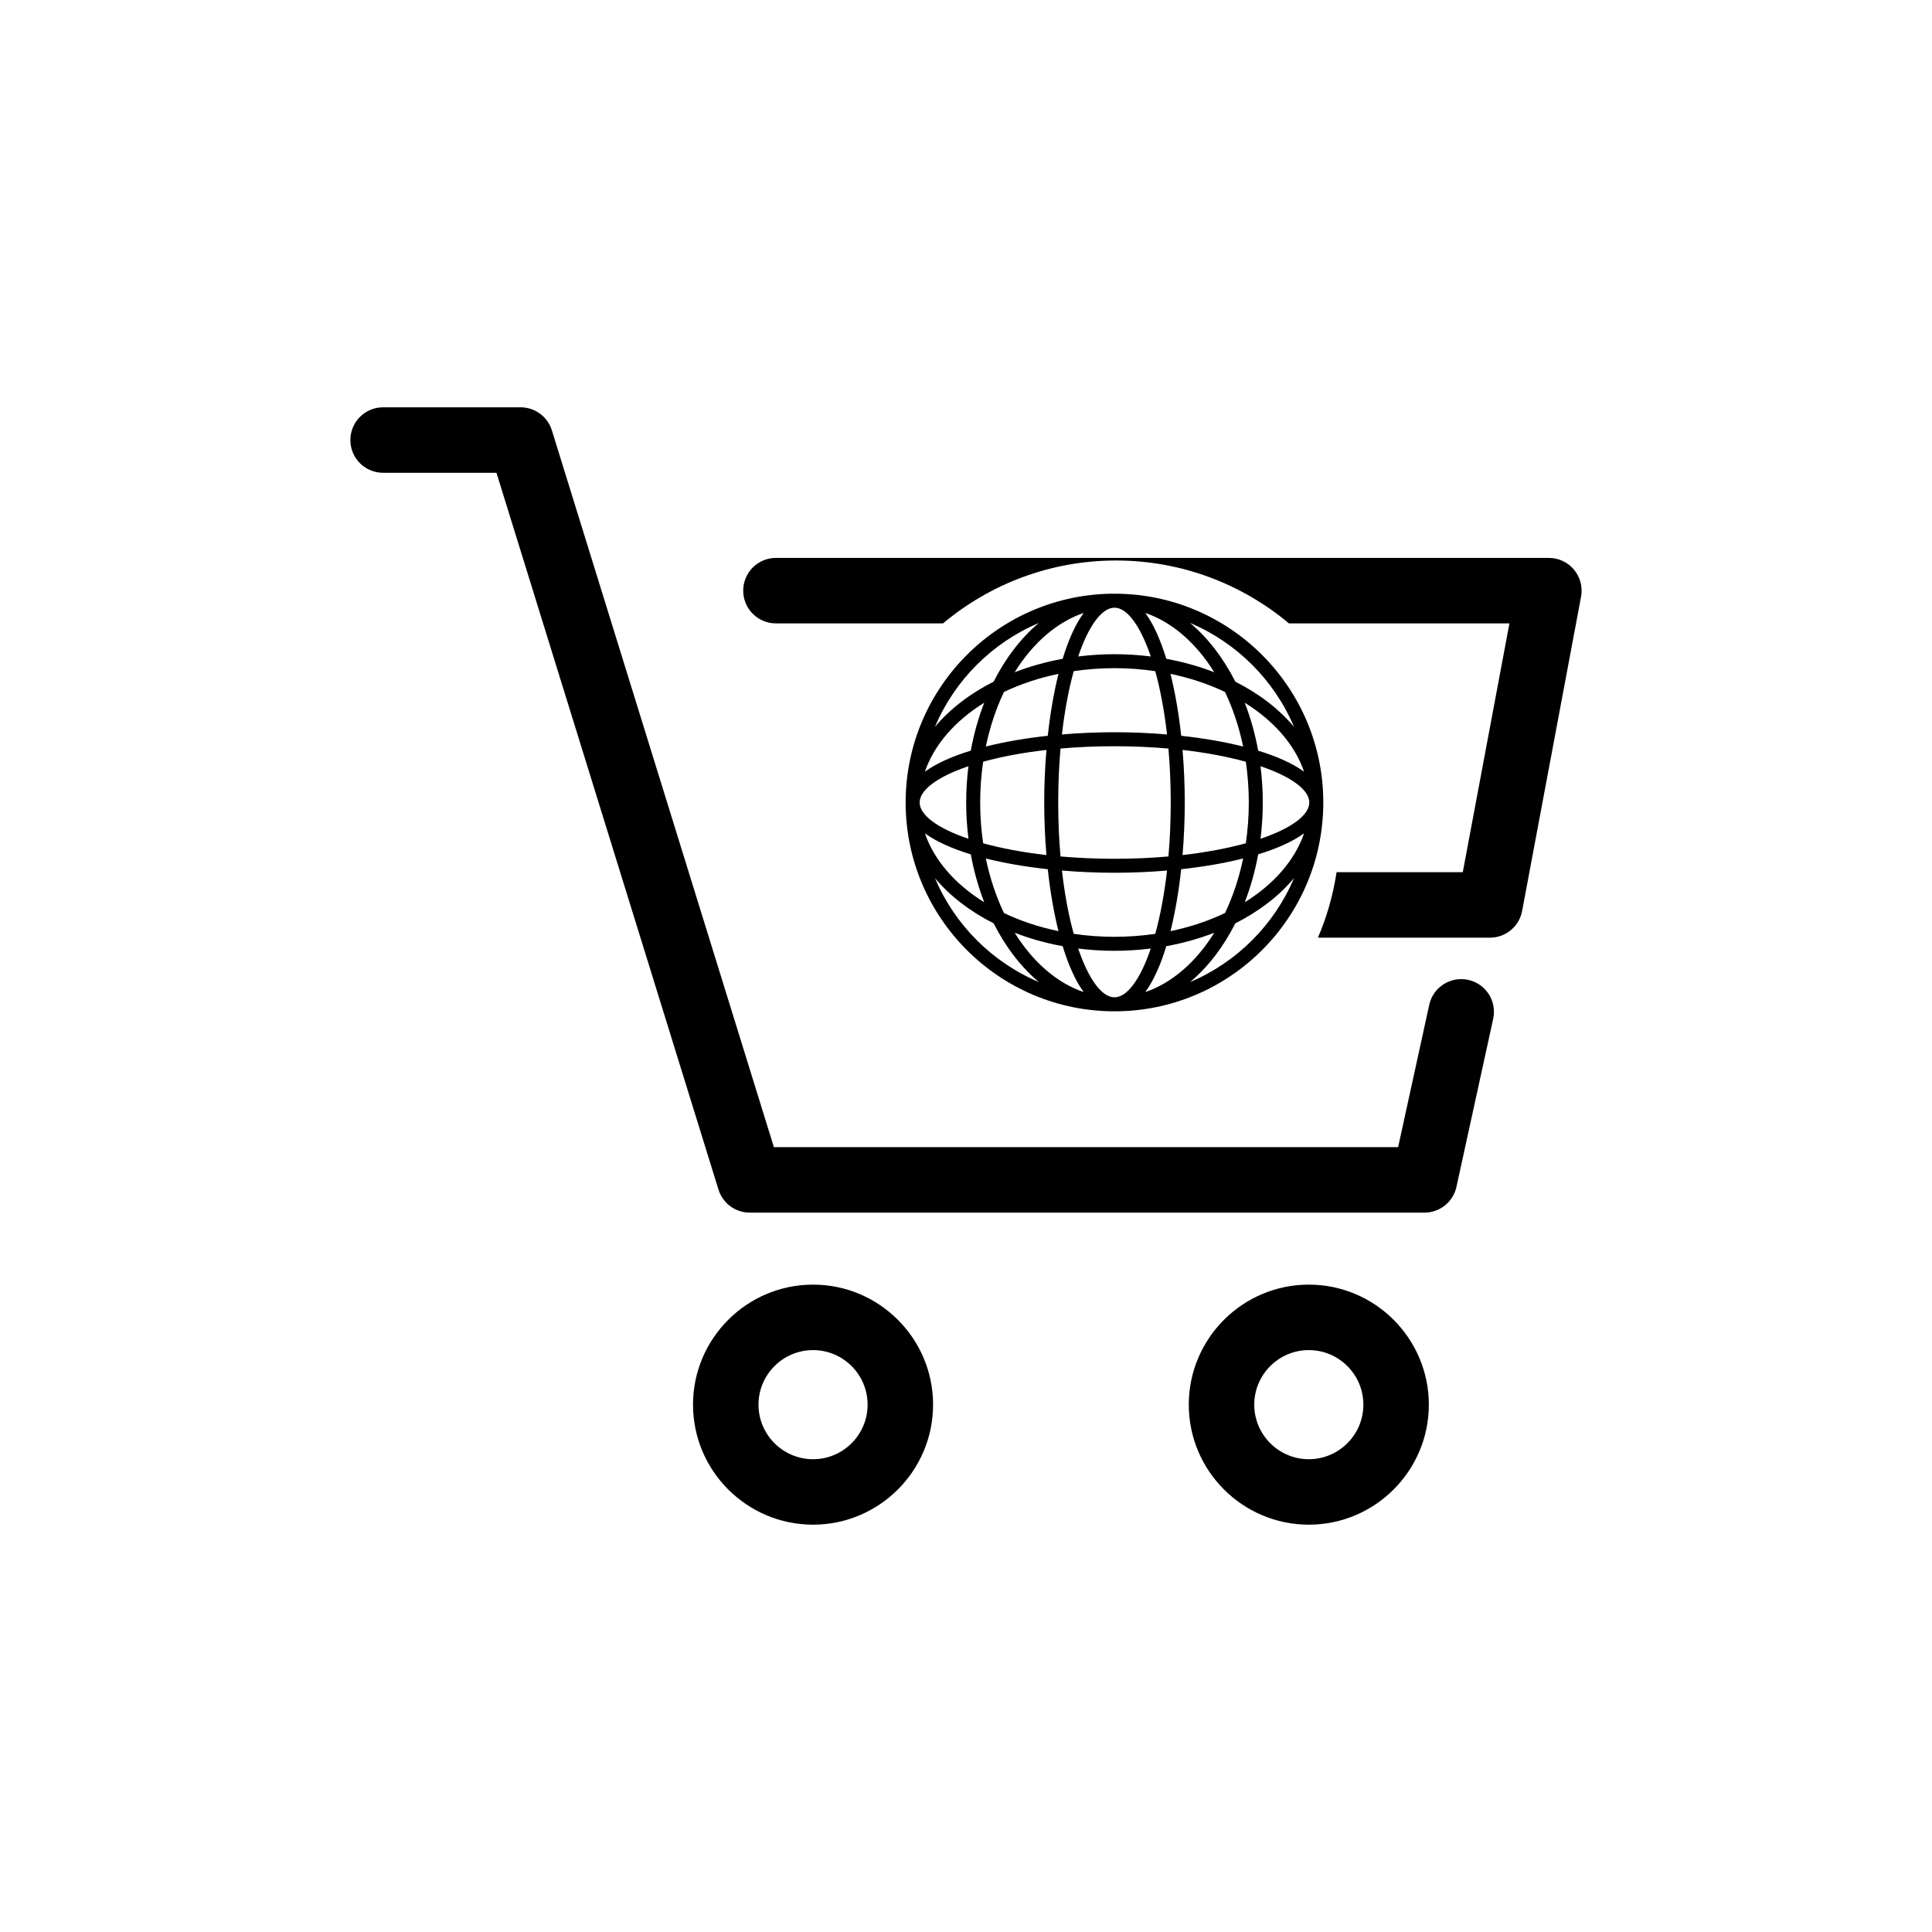
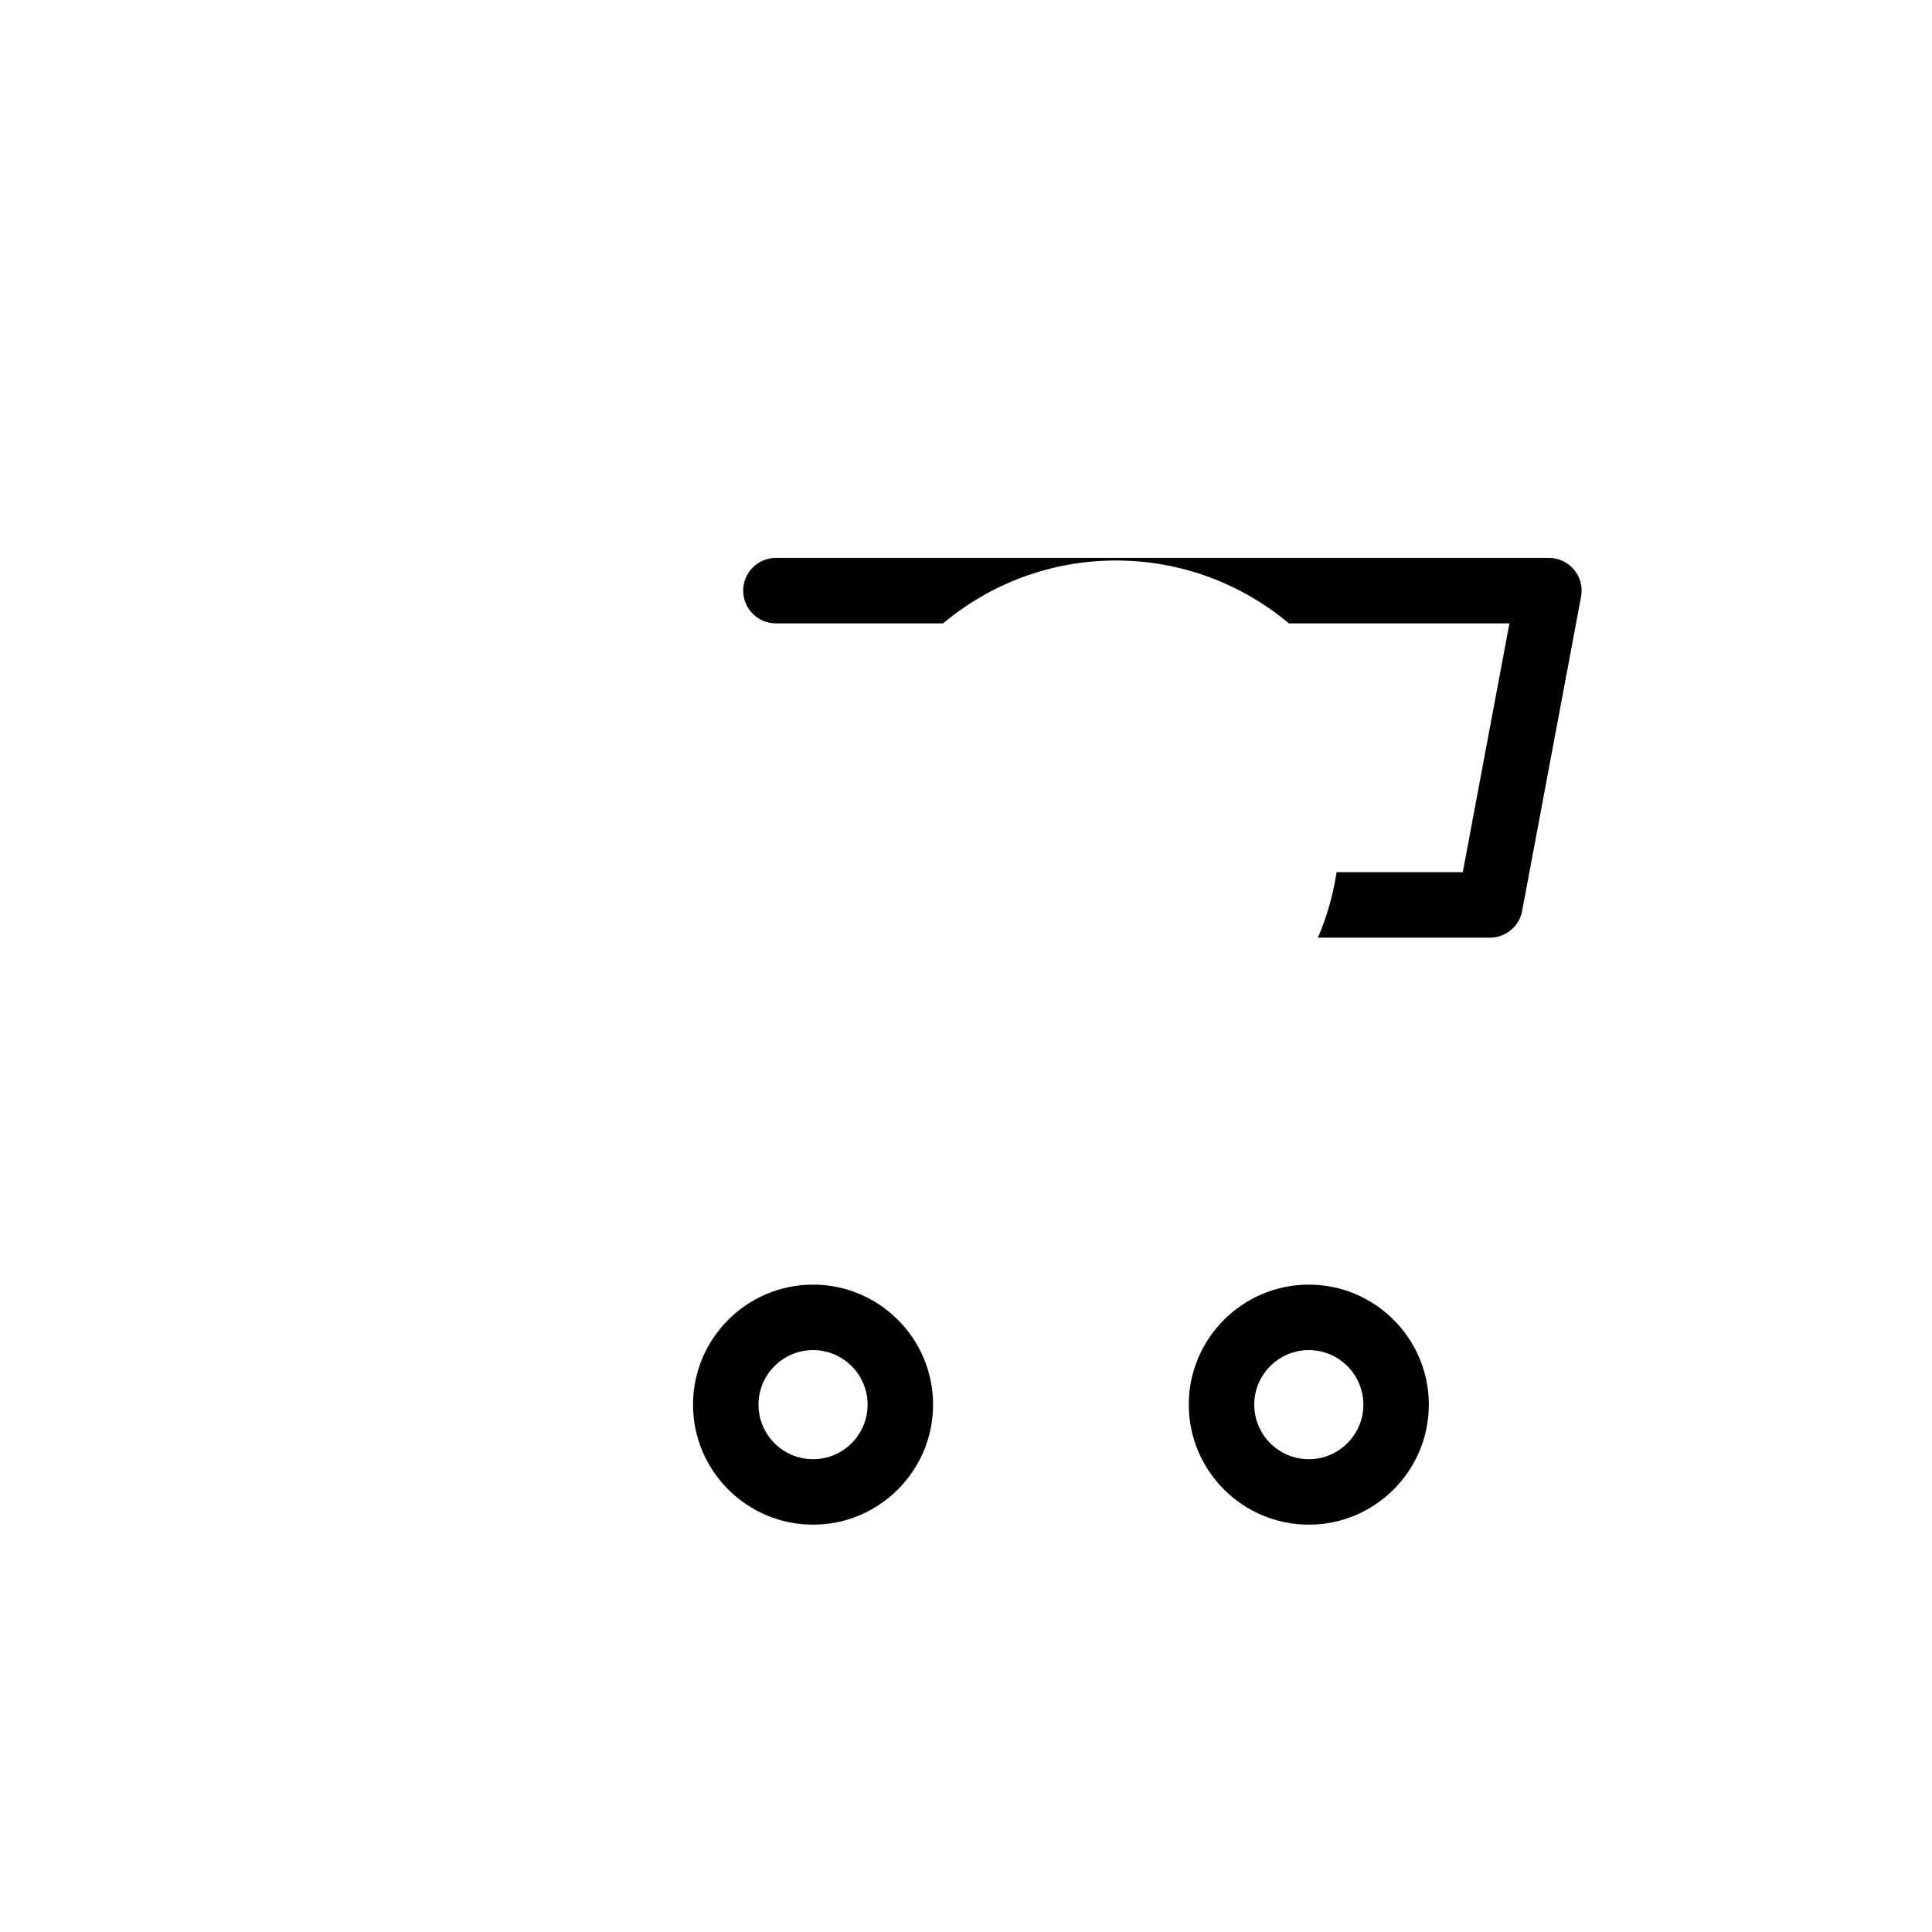
<svg xmlns="http://www.w3.org/2000/svg" version="1.1" id="Layer_2" x="0px" y="0px" width="126px" height="126px" viewBox="0 0 126 126" enable-background="new 0 0 126 126" xml:space="preserve">
  <g>
-     <path d="M95.752,63.904c-1.149-0.25-2.29,0.477-2.541,1.629l-2.029,9.28H50.471L35.992,28.067c-0.277-0.894-1.104-1.503-2.04-1.503   h-8.967c-1.179,0-2.135,0.956-2.135,2.135c0,1.18,0.956,2.135,2.135,2.135h7.393l14.479,46.747   c0.277,0.894,1.104,1.503,2.039,1.503h44.004c1.003,0,1.872-0.699,2.086-1.68l2.396-10.96   C97.634,65.293,96.904,64.156,95.752,63.904z" />
    <path d="M102.657,37.156c-0.406-0.489-1.008-0.771-1.643-0.771H50.605c-1.179,0-2.135,0.956-2.135,2.135   c0,1.18,0.956,2.136,2.135,2.136H61.5c3.059-2.558,6.992-4.102,11.281-4.102s8.223,1.544,11.281,4.102h14.379l-3.042,16.226h-8.23   c-0.232,1.491-0.635,2.926-1.218,4.27h11.22c1.027,0,1.909-0.732,2.098-1.741l3.843-20.495   C103.229,38.29,103.062,37.645,102.657,37.156z" />
    <path d="M53.025,83.78c-4.316,0-7.828,3.511-7.828,7.828c0,4.316,3.512,7.827,7.828,7.827c4.316,0,7.828-3.511,7.828-7.827   C60.853,87.291,57.341,83.78,53.025,83.78z M53.025,95.166c-1.962,0-3.558-1.597-3.558-3.558c0-1.962,1.596-3.558,3.558-3.558   s3.558,1.596,3.558,3.558C56.583,93.569,54.987,95.166,53.025,95.166z" />
    <path d="M85.357,83.78c-4.316,0-7.828,3.511-7.828,7.828c0,4.316,3.512,7.827,7.828,7.827c4.316,0,7.828-3.511,7.828-7.827   C93.185,87.291,89.673,83.78,85.357,83.78z M85.357,95.166c-1.962,0-3.558-1.597-3.558-3.558c0-1.962,1.596-3.558,3.558-3.558   s3.558,1.596,3.558,3.558C88.916,93.569,87.319,95.166,85.357,95.166z" />
-     <path d="M86.302,52.337c0-7.51-6.109-13.618-13.619-13.618s-13.619,6.108-13.619,13.618s6.109,13.618,13.619,13.618   S86.302,59.847,86.302,52.337z M68.246,48.909c-0.095,1.13-0.145,2.285-0.145,3.428s0.049,2.298,0.145,3.428   c-1.564-0.179-2.954-0.445-4.127-0.769c-0.126-0.858-0.194-1.747-0.194-2.659s0.068-1.801,0.194-2.659   C65.292,49.354,66.682,49.088,68.246,48.909z M64.294,48.686c0.266-1.282,0.667-2.479,1.181-3.557   c1.077-0.515,2.275-0.916,3.556-1.181c-0.308,1.229-0.542,2.604-0.698,4.038C66.898,48.143,65.524,48.376,64.294,48.686z    M68.333,56.688c0.156,1.435,0.39,2.809,0.698,4.038c-1.281-0.265-2.479-0.666-3.556-1.181c-0.513-1.077-0.915-2.274-1.181-3.557   C65.524,56.298,66.898,56.531,68.333,56.688z M69.014,52.337c0-1.24,0.054-2.417,0.15-3.519c1.103-0.097,2.279-0.151,3.519-0.151   s2.417,0.055,3.519,0.151c0.096,1.102,0.15,2.278,0.15,3.519s-0.054,2.417-0.15,3.519c-1.103,0.097-2.279,0.151-3.519,0.151   s-2.417-0.055-3.519-0.151C69.068,54.754,69.014,53.577,69.014,52.337z M69.257,47.899c0.178-1.564,0.444-2.955,0.768-4.128   c0.858-0.127,1.747-0.195,2.659-0.195s1.801,0.068,2.659,0.195c0.324,1.173,0.59,2.563,0.768,4.128   c-1.129-0.096-2.284-0.145-3.427-0.145S70.386,47.804,69.257,47.899z M77.122,55.765c0.095-1.13,0.145-2.285,0.145-3.428   s-0.049-2.298-0.145-3.428c1.564,0.179,2.954,0.445,4.127,0.769c0.126,0.858,0.194,1.747,0.194,2.659s-0.068,1.801-0.194,2.659   C80.075,55.319,78.686,55.586,77.122,55.765z M81.073,55.988c-0.266,1.282-0.667,2.479-1.181,3.557   c-1.077,0.515-2.275,0.916-3.556,1.181c0.308-1.229,0.542-2.604,0.698-4.038C78.469,56.531,79.843,56.298,81.073,55.988z    M77.034,47.986c-0.156-1.435-0.39-2.809-0.698-4.038c1.281,0.265,2.479,0.666,3.556,1.181c0.513,1.077,0.915,2.274,1.181,3.557   C79.843,48.376,78.469,48.143,77.034,47.986z M72.684,56.92c1.143,0,2.298-0.05,3.427-0.146c-0.178,1.564-0.444,2.954-0.768,4.128   c-0.858,0.127-1.747,0.194-2.659,0.194s-1.801-0.067-2.659-0.194c-0.324-1.174-0.59-2.563-0.768-4.128   C70.386,56.87,71.541,56.92,72.684,56.92z M76.063,61.707c1.103-0.199,2.151-0.496,3.128-0.875   c-1.175,1.89-2.735,3.266-4.498,3.869C75.233,63.961,75.691,62.931,76.063,61.707z M77.616,64.047   c1.162-0.975,2.167-2.282,2.949-3.829c1.546-0.781,2.854-1.786,3.828-2.949C83.105,60.314,80.662,62.758,77.616,64.047z    M81.179,58.844c0.378-0.976,0.675-2.024,0.876-3.126c1.222-0.374,2.252-0.832,2.993-1.37C84.444,56.11,83.069,57.67,81.179,58.844   z M82.207,54.704c0.097-0.77,0.149-1.56,0.149-2.367s-0.053-1.598-0.149-2.367c2.017,0.684,3.182,1.548,3.182,2.367   S84.224,54.021,82.207,54.704z M82.055,48.956c-0.201-1.102-0.498-2.15-0.876-3.126c1.891,1.174,3.266,2.733,3.869,4.497   C84.307,49.788,83.276,49.33,82.055,48.956z M84.393,47.405c-0.974-1.163-2.282-2.168-3.828-2.949   c-0.783-1.546-1.788-2.854-2.95-3.829C80.661,41.916,83.105,44.359,84.393,47.405z M79.191,43.842   c-0.977-0.379-2.025-0.676-3.128-0.876c-0.373-1.223-0.831-2.253-1.37-2.993C76.457,40.576,78.017,41.951,79.191,43.842z    M72.684,39.632c0.819,0,1.683,1.165,2.367,3.181c-0.77-0.096-1.56-0.148-2.367-0.148s-1.597,0.053-2.367,0.148   C71,40.797,71.864,39.632,72.684,39.632z M69.304,42.966c-1.103,0.2-2.151,0.497-3.128,0.876c1.175-1.891,2.734-3.266,4.498-3.869   C70.134,40.713,69.676,41.743,69.304,42.966z M67.752,40.627c-1.162,0.975-2.167,2.283-2.95,3.829   c-1.546,0.781-2.854,1.786-3.828,2.949C62.262,44.359,64.706,41.916,67.752,40.627z M64.188,45.83   c-0.378,0.976-0.675,2.024-0.876,3.126c-1.222,0.374-2.252,0.832-2.993,1.371C60.923,48.563,62.298,47.004,64.188,45.83z    M63.16,49.97c-0.097,0.77-0.149,1.56-0.149,2.367s0.053,1.598,0.149,2.367c-2.017-0.684-3.182-1.548-3.182-2.367   S61.143,50.653,63.16,49.97z M63.313,55.718c0.201,1.102,0.498,2.15,0.876,3.126c-1.891-1.174-3.266-2.733-3.869-4.496   C61.06,54.886,62.091,55.344,63.313,55.718z M60.975,57.269c0.974,1.163,2.282,2.168,3.828,2.949   c0.783,1.547,1.788,2.854,2.949,3.829C64.706,62.758,62.262,60.314,60.975,57.269z M66.176,60.832   c0.977,0.379,2.025,0.676,3.128,0.875c0.373,1.224,0.831,2.254,1.37,2.994C68.911,64.098,67.351,62.722,66.176,60.832z    M70.317,61.861c0.77,0.096,1.56,0.148,2.367,0.148s1.597-0.053,2.367-0.148c-0.684,2.016-1.547,3.181-2.367,3.181   S71,63.877,70.317,61.861z" />
  </g>
</svg>